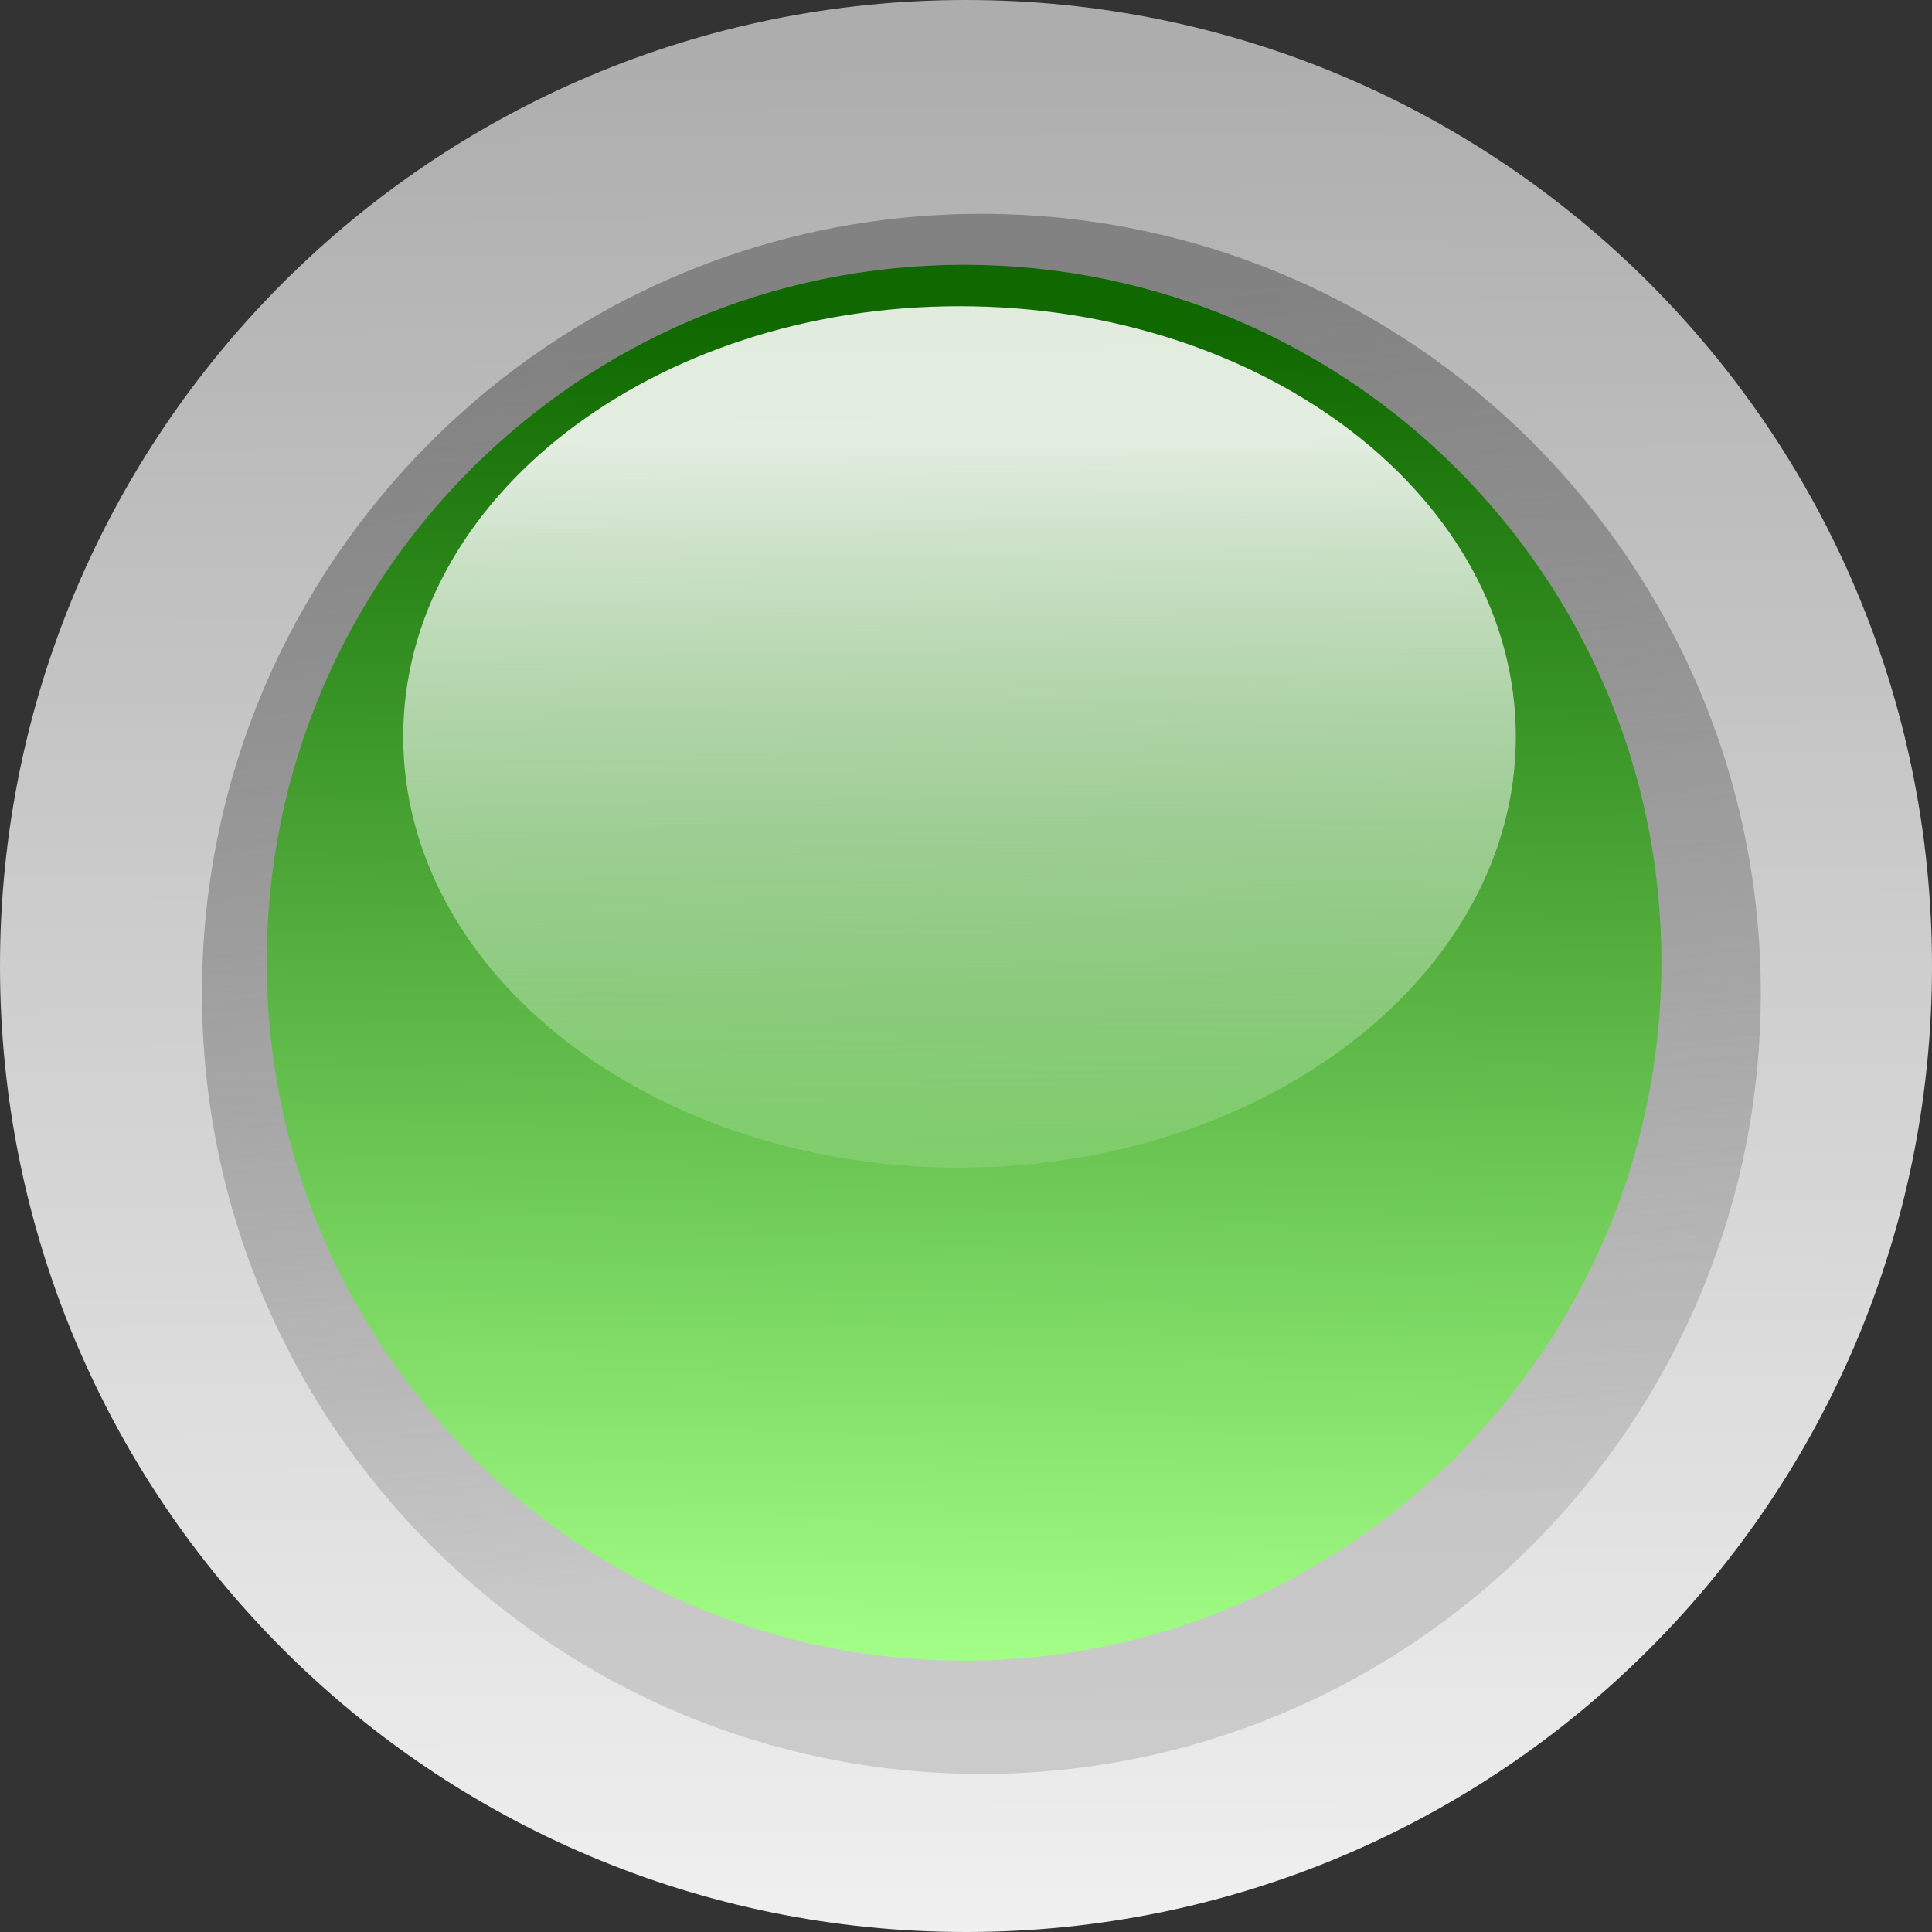
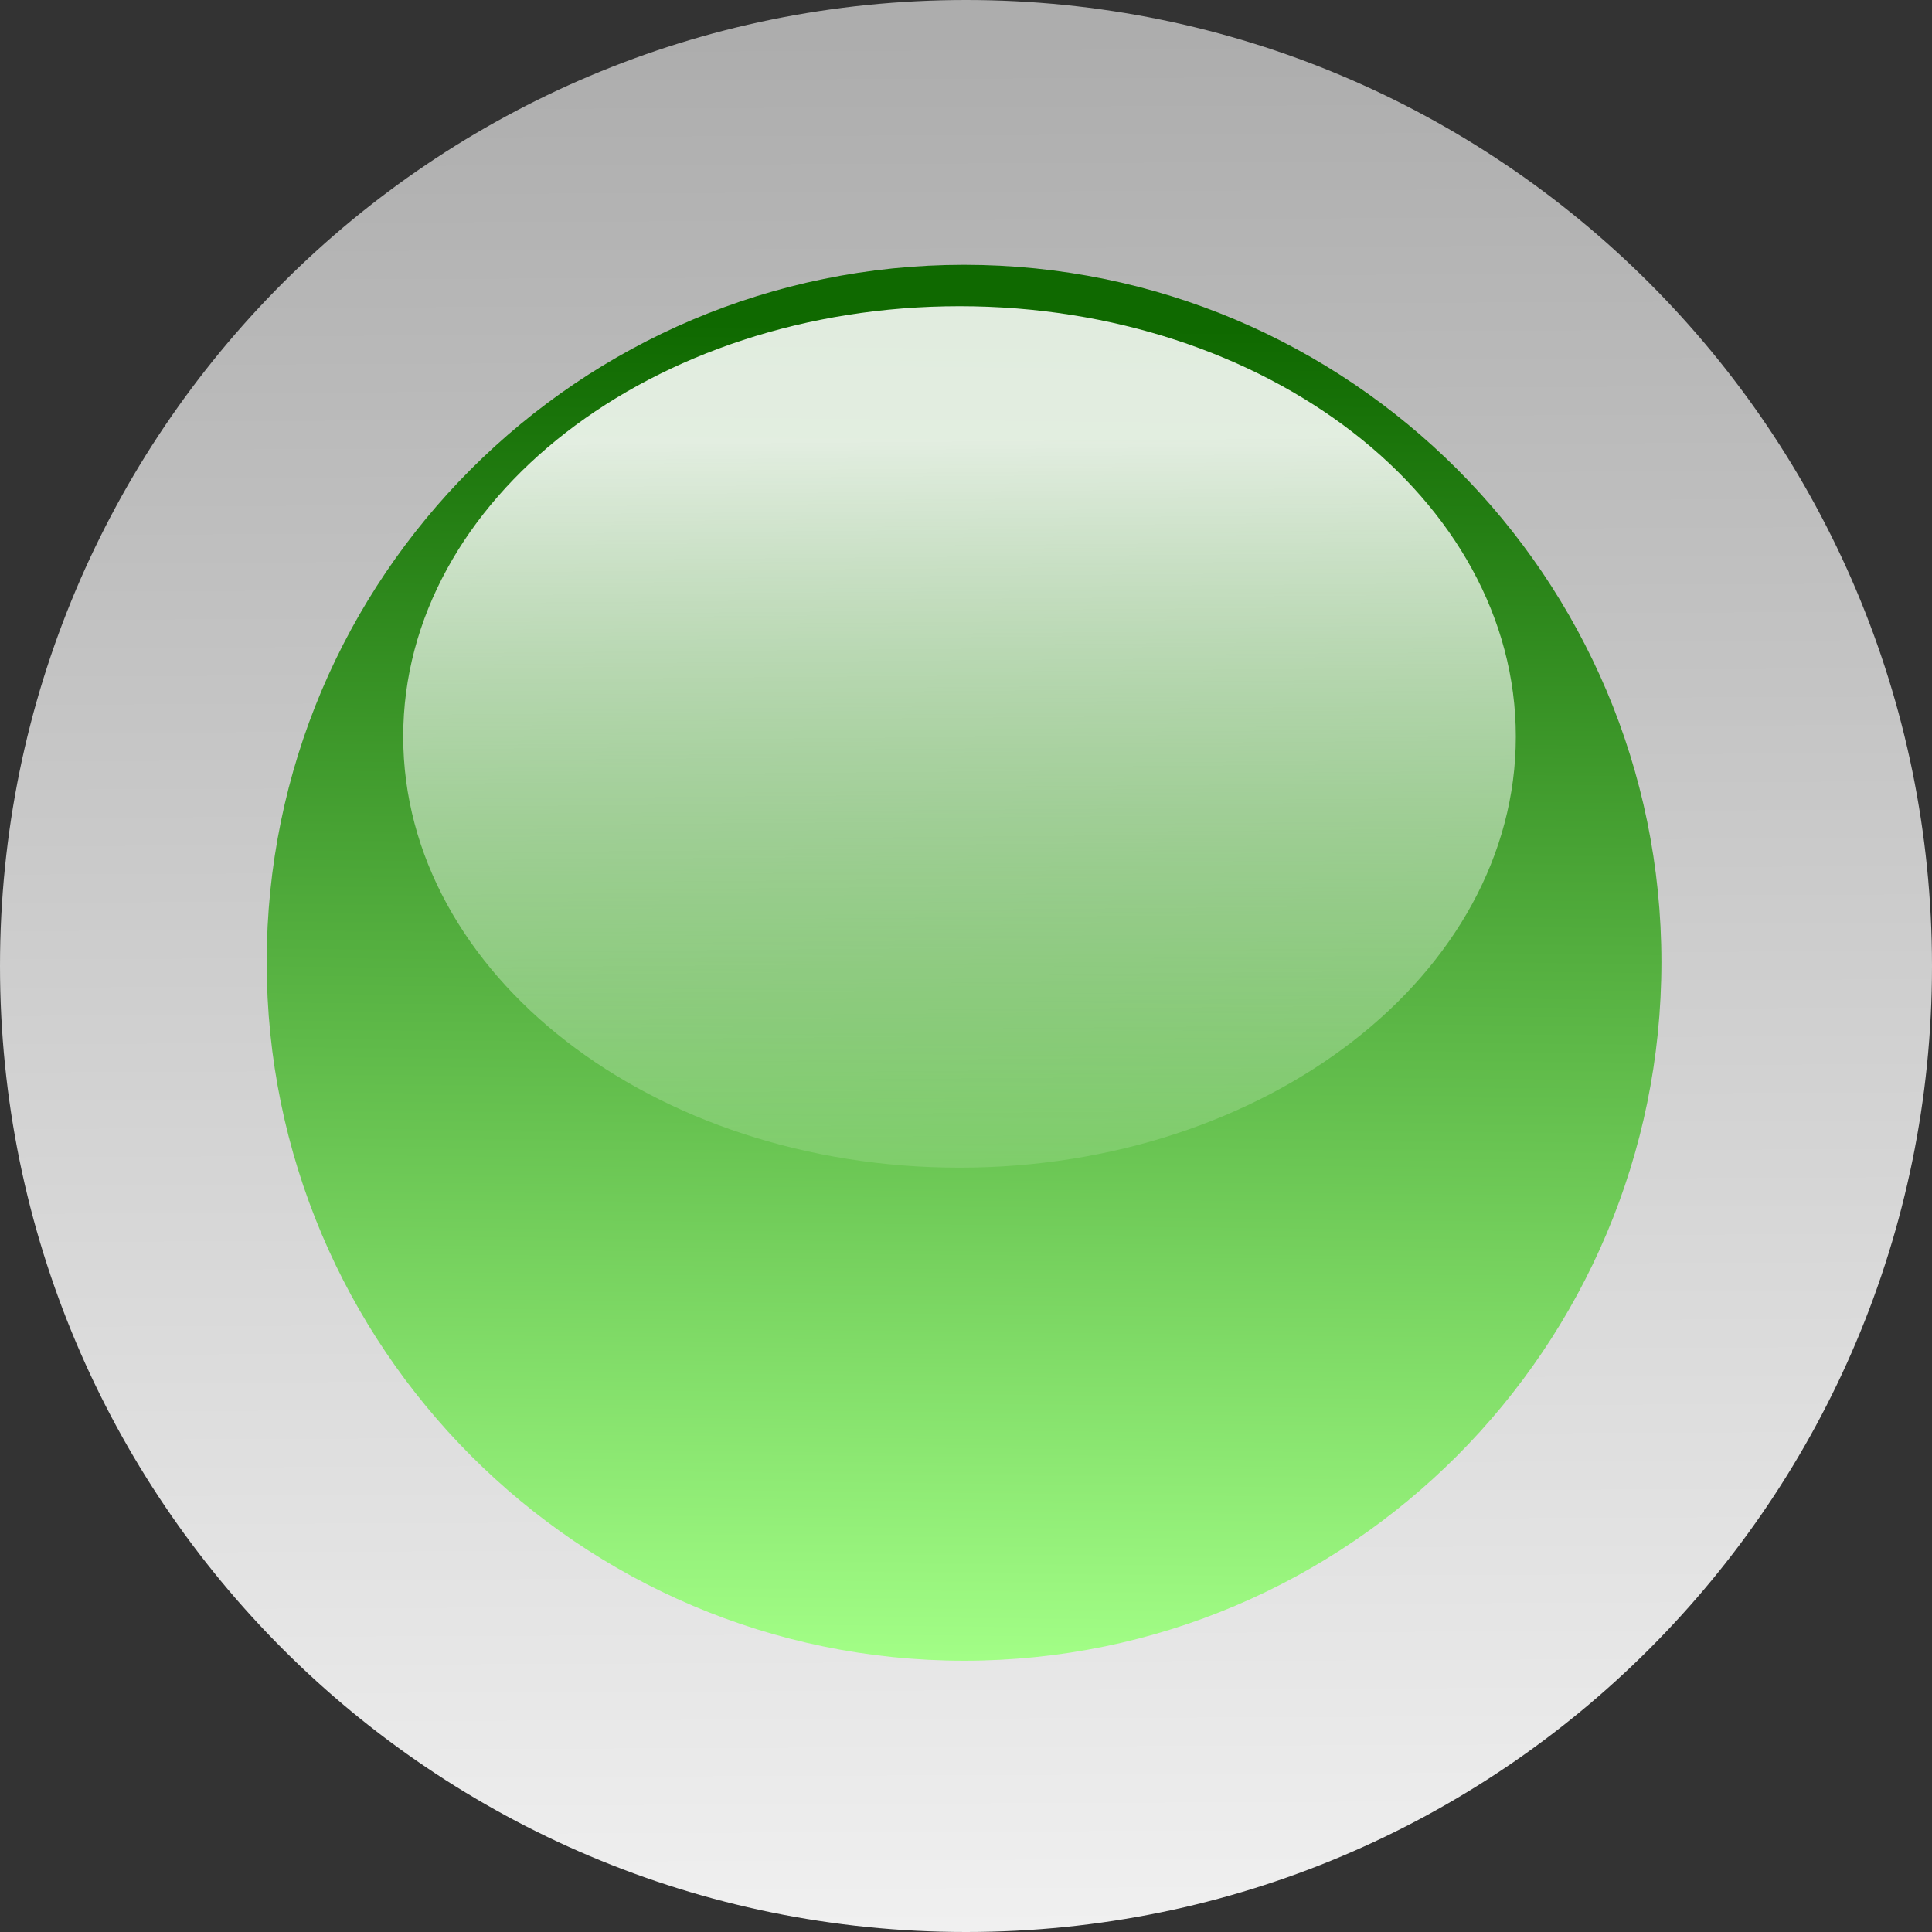
<svg xmlns="http://www.w3.org/2000/svg" xmlns:ns1="http://inkscape.sourceforge.net/DTD/sodipodi-0.dtd" xmlns:ns2="http://www.inkscape.org/namespaces/inkscape" id="svg9493" ns1:docname="led_circle_green.svg" ns2:export-ydpi="90.000000" ns2:export-filename="/datas/Projs/Cliparts Stocker/led/led_circle_green.png" viewBox="0 0 50 50" ns1:version="0.32" ns2:export-xdpi="90.000000" ns2:version="0.42" ns1:docbase="/datas/Projs/Cliparts Stocker/led">
  <rect x="0" y="0" width="50" height="50" fill="#333333" stroke="none" />
  <defs id="defs9495">
    <linearGradient id="linearGradient7452" y2="42.884" gradientUnits="userSpaceOnUse" y1="44.067" x2="23.39" x1="23.403" ns2:collect="always">
      <stop id="stop6508" style="stop-color:#ffffff;stop-opacity:0" offset="0" />
      <stop id="stop6510" style="stop-color:#ffffff;stop-opacity:.875" offset="1" />
    </linearGradient>
    <linearGradient id="linearGradient7450" y2="43.893" gradientUnits="userSpaceOnUse" y1="42.755" x2="23.201" x1="23.214" ns2:collect="always">
      <stop id="stop6690" style="stop-color:#0f6900" offset="0" />
      <stop id="stop6692" style="stop-color:#a3ff87" offset="1" />
    </linearGradient>
    <linearGradient id="linearGradient7448" y2="43.711" gradientUnits="userSpaceOnUse" y1="42.768" x2="23.441" x1="23.35" ns2:collect="always">
      <stop id="stop5758" style="stop-color:#828282" offset="0" />
      <stop id="stop5760" style="stop-color:#929292;stop-opacity:.353" offset="1" />
    </linearGradient>
    <linearGradient id="linearGradient7446" y2="44" gradientUnits="userSpaceOnUse" y1="42.429" x2="23.2" x1="23.193" ns2:collect="always">
      <stop id="stop5744" style="stop-color:#adadad" offset="0" />
      <stop id="stop5746" style="stop-color:#f0f0f0" offset="1" />
    </linearGradient>
  </defs>
  <ns1:namedview id="base" bordercolor="#666666" ns2:pageshadow="2" ns2:window-width="1024" pagecolor="#ffffff" ns2:zoom="10.480000" ns2:window-x="0" borderopacity="1.0" ns2:current-layer="layer1" ns2:cx="25.000000" ns2:cy="25.000000" ns2:window-y="25" ns2:window-height="693" ns2:pageopacity="0.0" ns2:document-units="px" />
  <g id="layer1" ns2:label="Calque 1" ns2:groupmode="layer">
    <g id="g9477" transform="matrix(31.25 0 0 31.25 -700 -1400)">
      <path id="path7424" style="fill:url(#linearGradient7446)" transform="translate(-0 2.4)" d="m24 43.2c0 0.442-0.358 0.8-0.8 0.8s-0.8-0.358-0.8-0.8 0.358-0.8 0.8-0.8 0.8 0.358 0.8 0.8z" />
-       <path id="path7426" style="fill:url(#linearGradient7448)" transform="matrix(1.083 0 0 1.083 -2.032 -1.267)" d="m23.906 43.296c0 0.329-0.267 0.597-0.596 0.597s-0.596-0.268-0.596-0.597 0.267-0.596 0.596-0.596 0.596 0.267 0.596 0.596z" />
      <path id="path7428" style="fill:url(#linearGradient7450)" transform="matrix(.969 0 0 .969 0.611 3.643)" d="m23.906 43.296c0 0.329-0.267 0.597-0.596 0.597s-0.596-0.268-0.596-0.597 0.267-0.596 0.596-0.596 0.596 0.267 0.596 0.596z" />
      <path id="path7430" style="fill:url(#linearGradient7452)" transform="matrix(.773 0 0 .598 5.176 19.519)" d="m23.906 43.296c0 0.329-0.267 0.597-0.596 0.597s-0.596-0.268-0.596-0.597 0.267-0.596 0.596-0.596 0.596 0.267 0.596 0.596z" />
    </g>
  </g>
</svg>